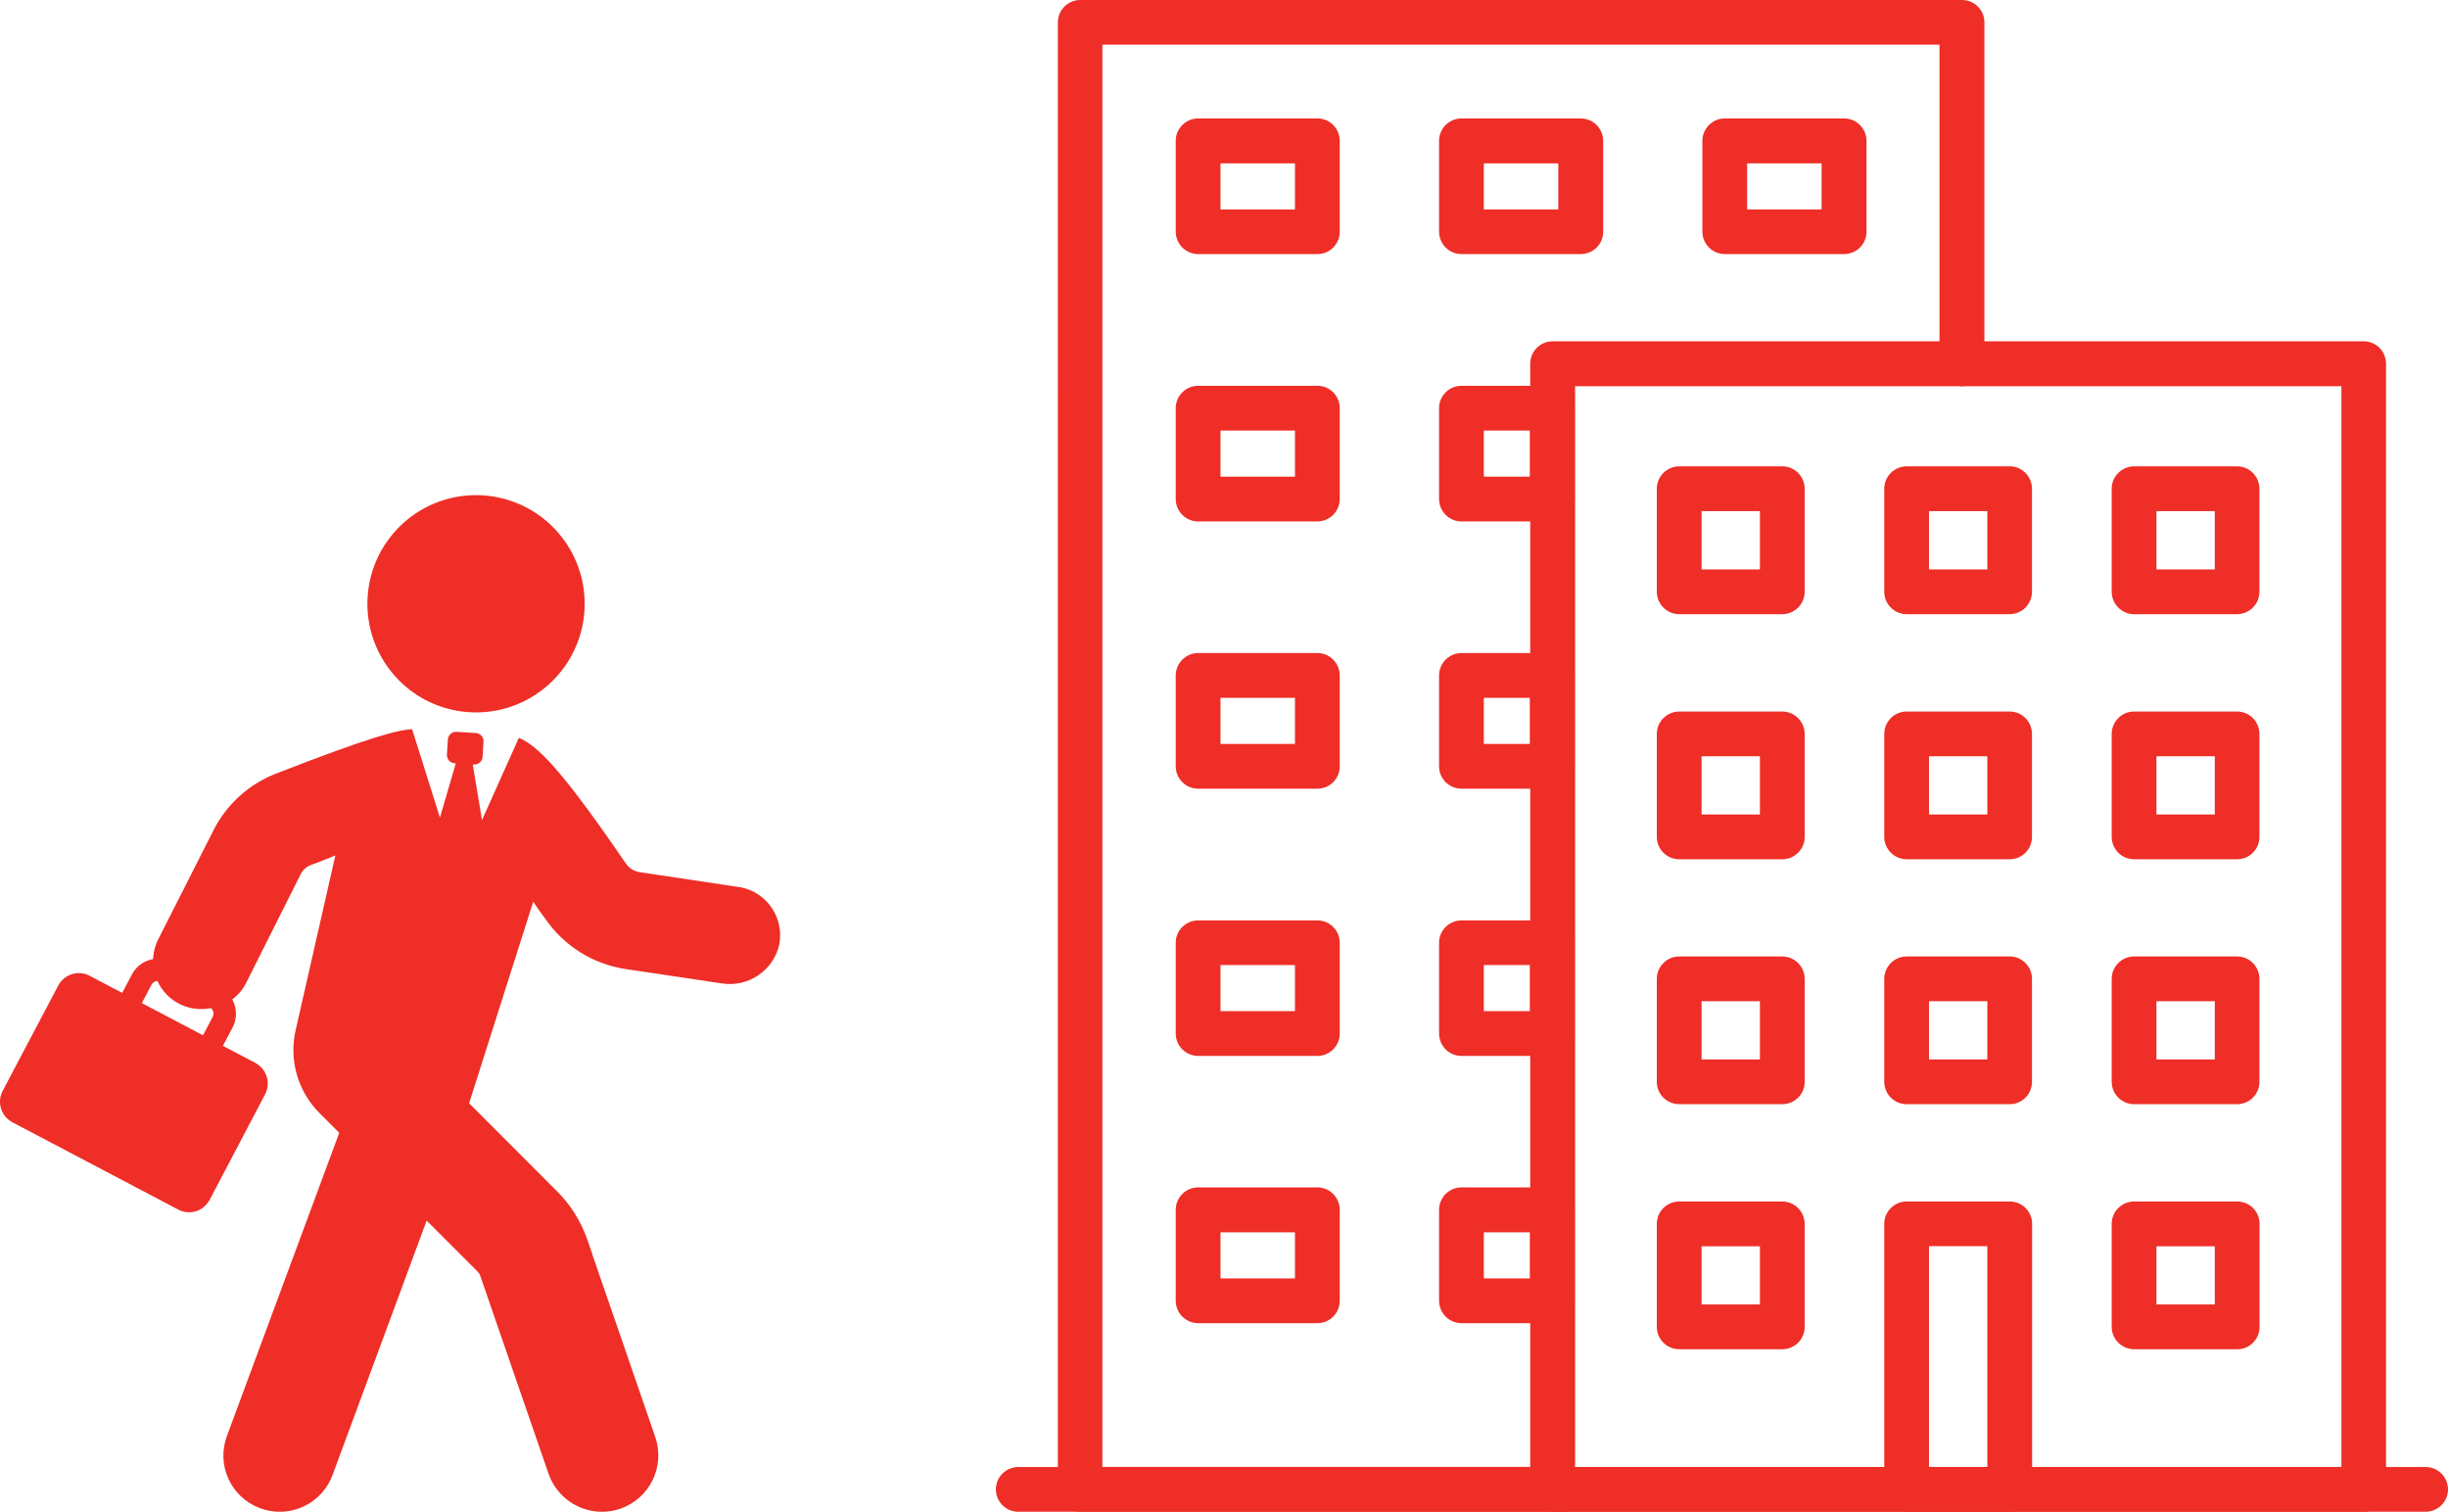
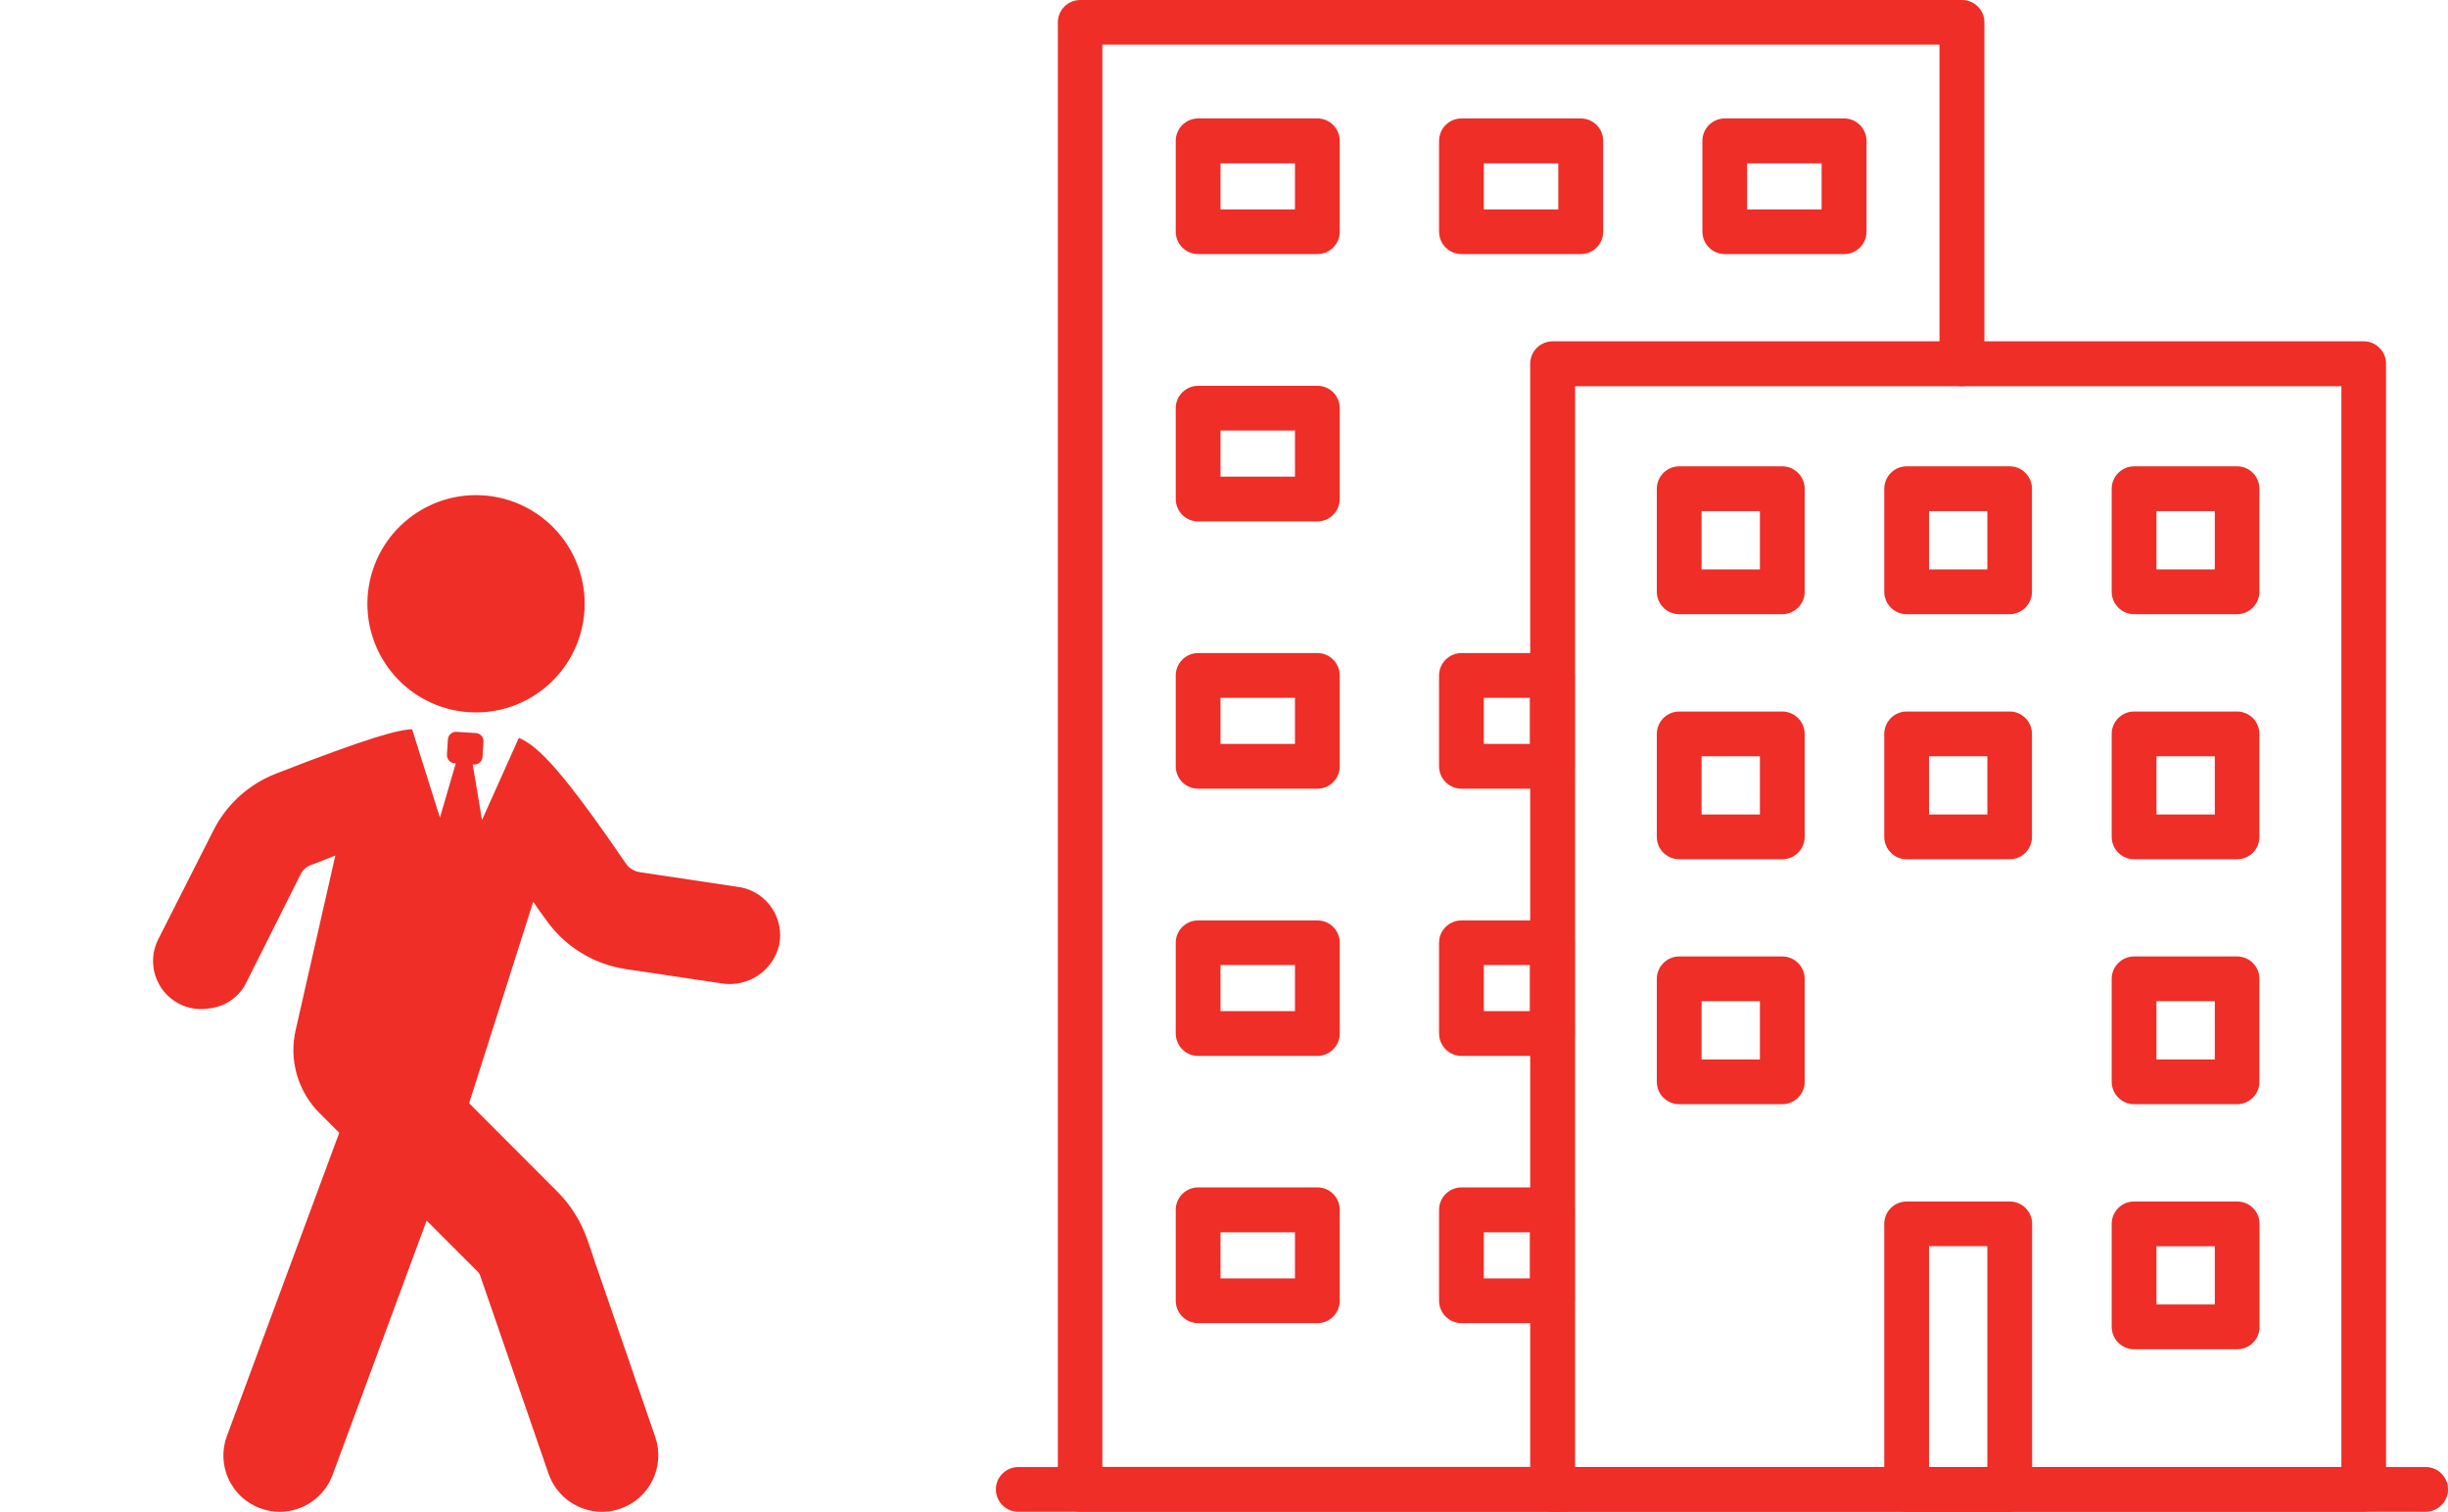
<svg xmlns="http://www.w3.org/2000/svg" id="_レイヤー_1" width="182.12" height="112.46" viewBox="0 0 182.12 112.46">
  <g id="_グループ_24566">
    <g id="_グループ_24567">
      <g id="_グループ_24538">
-         <path id="_パス_4" d="M19,79.07l-2.42-1.27.72-1.36c.57-1.08.15-2.42-.93-2.99l-3.58-1.88c-1.08-.57-2.42-.15-2.98.93l-.72,1.36-2.42-1.27c-.85-.45-1.89-.12-2.34.73L.2,81.15c-.45.85-.12,1.89.73,2.34l12.33,6.49c.85.45,1.89.12,2.34-.73l4.12-7.84c.45-.85.12-1.89-.73-2.34ZM15.11,77.02l-4.56-2.4.72-1.36c.14-.27.47-.37.74-.23l3.58,1.88c.27.14.37.47.23.74l-.72,1.37Z" fill="#ee2e27" />
        <g id="_グループ_2">
          <path id="_パス_5" d="M44.11,93.42l-.42-1.22c-.47-1.34-1.23-2.56-2.23-3.56l-6.56-6.57,4.77-14.99c.26.4.57.83.9,1.27,1.38,2.01,3.53,3.36,5.93,3.73l7.16,1.07c1.97.33,3.86-.92,4.31-2.87.39-1.96-.88-3.87-2.84-4.27-.06-.01-.13-.02-.2-.03l-7.33-1.1c-.42-.06-.79-.29-1.03-.63-4.67-6.83-6.53-8.77-7.97-9.36l-2.74,6.11-.69-4.13h.09c.33.02.62-.23.64-.56,0,0,0,0,0-.01l.07-1.13c.02-.33-.23-.62-.57-.64l-1.44-.09c-.33-.02-.62.24-.64.57l-.07,1.13c-.02.33.24.62.57.64h.09s-1.18,4.04-1.18,4.04l-2.07-6.57c-1,.03-3.13.57-10.13,3.3-2.03.79-3.7,2.31-4.67,4.26l-4.07,8.03c-.91,1.75-.23,3.91,1.52,4.82.7.37,1.51.49,2.29.35,1.17-.13,2.2-.85,2.72-1.91h0l4.03-8.03c.16-.34.45-.6.8-.73.63-.23,1.23-.47,1.8-.7l-2.94,12.93c-.54,2.26.14,4.64,1.8,6.27l1.43,1.43-8.36,22.56c-.8,2.16.3,4.56,2.46,5.36,0,0,0,0,0,0,.47.18.96.27,1.47.27,1.75,0,3.32-1.09,3.93-2.73l7-18.93,3.77,3.77c.11.1.19.23.23.37l5.07,14.69c.59,1.69,2.18,2.83,3.97,2.83.47,0,.93-.07,1.37-.23,2.19-.75,3.35-3.14,2.6-5.33,0,0,0,0,0,0,0,0-1.5-4.36-2.87-8.33l-1.78-5.15Z" fill="#ee2e27" />
          <path id="_パス_6" d="M34.54,52.95c4.44.48,8.42-2.72,8.91-7.16.48-4.44-2.72-8.42-7.16-8.91-4.44-.48-8.42,2.72-8.91,7.16-.48,4.44,2.72,8.42,7.15,8.91,0,0,0,0,0,0Z" fill="#ee2e27" />
        </g>
      </g>
      <g id="_グループ_24563">
        <g id="_グループ_17279">
          <g id="_グループ_17245">
            <path id="_パス_6162" d="M175.85,112.46h-60.35c-.92,0-1.66-.75-1.66-1.66V27.06c0-.92.74-1.66,1.66-1.67h60.35c.92,0,1.66.75,1.66,1.67v83.73c0,.92-.74,1.67-1.66,1.67ZM117.17,109.13h57.02V28.73h-57.01v80.4Z" fill="#ee2e27" />
          </g>
          <g id="_グループ_17246">
            <path id="_パス_6163" d="M116.5,112.46h-36.14c-.92,0-1.66-.75-1.66-1.66V1.66c0-.92.75-1.66,1.66-1.66h65.61c.92,0,1.66.75,1.66,1.66v25.4c0,.92-.75,1.67-1.67,1.67s-1.67-.75-1.67-1.67h0V3.32h-62.28v105.8h34.48c.92,0,1.67.74,1.67,1.66,0,.92-.74,1.67-1.66,1.67h-.02,0Z" fill="#ee2e27" />
          </g>
          <g id="_グループ_17250">
            <g id="_グループ_17247">
              <path id="_パス_6164" d="M166.43,45.69h-7.66c-.92,0-1.67-.75-1.67-1.67v-7.66c0-.92.75-1.67,1.67-1.67h7.66c.92,0,1.66.75,1.66,1.67h0v7.66c0,.92-.74,1.66-1.66,1.67h0ZM160.43,42.36h4.34v-4.34h-4.34v4.34Z" fill="#ee2e27" />
            </g>
            <g id="_グループ_17248">
-               <path id="_パス_6165" d="M149.51,45.69h-7.66c-.92,0-1.67-.75-1.67-1.67v-7.66c0-.92.75-1.67,1.67-1.67h7.66c.92,0,1.66.75,1.66,1.67h0v7.66c0,.92-.74,1.66-1.66,1.67h0ZM143.51,42.36h4.34v-4.34h-4.34v4.34Z" fill="#ee2e27" />
+               <path id="_パス_6165" d="M149.51,45.69h-7.66c-.92,0-1.67-.75-1.67-1.67v-7.66c0-.92.75-1.67,1.67-1.67h7.66c.92,0,1.66.75,1.66,1.67h0v7.66c0,.92-.74,1.66-1.66,1.67h0M143.51,42.36h4.34v-4.34h-4.34v4.34Z" fill="#ee2e27" />
            </g>
            <g id="_グループ_17249">
              <path id="_パス_6166" d="M132.59,45.69h-7.66c-.92,0-1.67-.75-1.67-1.67v-7.66c0-.92.75-1.67,1.67-1.67h7.66c.92,0,1.67.75,1.67,1.67v7.66c0,.92-.75,1.67-1.67,1.67ZM126.59,42.36h4.34v-4.34h-4.34v4.34Z" fill="#ee2e27" />
            </g>
          </g>
          <g id="_グループ_17254">
            <g id="_グループ_17251">
              <path id="_パス_6167" d="M137.19,18.9h-8.87c-.92,0-1.66-.74-1.67-1.66h0v-6.76c0-.92.75-1.67,1.67-1.67h8.87c.92,0,1.67.75,1.67,1.67v6.76c0,.92-.75,1.66-1.67,1.66ZM129.98,15.58h5.54v-3.43h-5.54v3.43Z" fill="#ee2e27" />
            </g>
            <g id="_グループ_17252">
              <path id="_パス_6168" d="M117.6,18.9h-8.87c-.92,0-1.66-.74-1.67-1.66v-6.76c0-.92.75-1.67,1.67-1.67h8.87c.92,0,1.67.75,1.67,1.67v6.76c0,.92-.75,1.66-1.67,1.66ZM110.39,15.58h5.54v-3.43h-5.54v3.43Z" fill="#ee2e27" />
            </g>
            <g id="_グループ_17253">
              <path id="_パス_6169" d="M98.01,18.9h-8.87c-.92,0-1.66-.74-1.67-1.66h0v-6.76c0-.92.75-1.67,1.67-1.67h8.87c.92,0,1.66.75,1.66,1.67h0v6.76c0,.92-.74,1.66-1.66,1.66h0ZM90.8,15.58h5.54v-3.43h-5.54v3.43Z" fill="#ee2e27" />
            </g>
          </g>
          <g id="_グループ_17257">
            <g id="_グループ_17255">
-               <path id="_パス_6170" d="M115.49,38.79h-6.76c-.92,0-1.66-.74-1.67-1.66v-6.77c0-.92.75-1.66,1.67-1.66h6.76c.92,0,1.66.74,1.66,1.66h0v6.76c0,.92-.74,1.66-1.66,1.67h0ZM110.39,35.46h3.43v-3.43h-3.43v3.43Z" fill="#ee2e27" />
-             </g>
+               </g>
            <g id="_グループ_17256">
              <path id="_パス_6171" d="M98.01,38.79h-8.87c-.92,0-1.66-.74-1.67-1.66v-6.77c0-.92.75-1.66,1.67-1.66h8.87c.92,0,1.66.74,1.66,1.66h0v6.76c0,.92-.74,1.66-1.66,1.67h0ZM90.8,35.46h5.54v-3.43h-5.54v3.43Z" fill="#ee2e27" />
            </g>
          </g>
          <g id="_グループ_17260">
            <g id="_グループ_17258">
              <path id="_パス_6172" d="M115.49,58.67h-6.76c-.92,0-1.67-.74-1.67-1.66v-6.76c0-.92.75-1.67,1.67-1.67h6.76c.92,0,1.66.75,1.66,1.66h0v6.76c0,.92-.74,1.66-1.66,1.66h0ZM110.39,55.34h3.43v-3.43h-3.43v3.43Z" fill="#ee2e27" />
            </g>
            <g id="_グループ_17259">
              <path id="_パス_6173" d="M98.01,58.67h-8.87c-.92,0-1.67-.74-1.67-1.66v-6.76c0-.92.75-1.67,1.67-1.67h8.87c.92,0,1.66.75,1.66,1.67h0v6.76c0,.92-.74,1.66-1.66,1.66h0ZM90.8,55.34h5.54v-3.43h-5.54v3.43Z" fill="#ee2e27" />
            </g>
          </g>
          <g id="_グループ_17263">
            <g id="_グループ_17261">
              <path id="_パス_6174" d="M115.49,78.55h-6.76c-.92,0-1.66-.74-1.67-1.66v-6.76c0-.92.75-1.66,1.67-1.66h6.76c.92,0,1.66.74,1.66,1.66h0v6.77c0,.92-.74,1.66-1.66,1.66ZM110.39,75.22h3.43v-3.43h-3.43v3.43Z" fill="#ee2e27" />
            </g>
            <g id="_グループ_17262">
              <path id="_パス_6175" d="M98.01,78.55h-8.87c-.92,0-1.66-.74-1.67-1.66v-6.76c0-.92.75-1.66,1.67-1.66h8.87c.92,0,1.66.74,1.66,1.66h0v6.76c0,.92-.75,1.66-1.66,1.66ZM90.8,75.22h5.54v-3.43h-5.54v3.43Z" fill="#ee2e27" />
            </g>
          </g>
          <g id="_グループ_17266">
            <g id="_グループ_17264">
              <path id="_パス_6176" d="M115.49,98.43h-6.76c-.92,0-1.67-.75-1.67-1.67v-6.76c0-.92.75-1.67,1.67-1.67h6.76c.92,0,1.66.75,1.66,1.67v6.76c0,.92-.74,1.66-1.66,1.67h0ZM110.39,95.1h3.43v-3.43h-3.43v3.43Z" fill="#ee2e27" />
            </g>
            <g id="_グループ_17265">
              <path id="_パス_6177" d="M98.01,98.43h-8.87c-.92,0-1.67-.75-1.67-1.67v-6.76c0-.92.75-1.67,1.67-1.67h8.87c.92,0,1.66.75,1.66,1.67h0v6.76c0,.92-.74,1.67-1.66,1.67h0ZM90.8,95.1h5.54v-3.43h-5.54v3.43Z" fill="#ee2e27" />
            </g>
          </g>
          <g id="_グループ_17270">
            <g id="_グループ_17267">
              <path id="_パス_6178" d="M166.43,63.92h-7.66c-.92,0-1.66-.74-1.67-1.66h0v-7.66c0-.92.75-1.67,1.67-1.67h7.66c.92,0,1.66.75,1.66,1.67h0v7.66c0,.92-.74,1.66-1.66,1.66h0ZM160.43,60.59h4.34v-4.33h-4.34v4.33Z" fill="#ee2e27" />
            </g>
            <g id="_グループ_17268">
              <path id="_パス_6179" d="M149.51,63.92h-7.66c-.92,0-1.66-.74-1.67-1.66h0v-7.66c0-.92.75-1.67,1.67-1.67h7.66c.92,0,1.66.75,1.66,1.67h0v7.66c0,.92-.74,1.66-1.66,1.66h0ZM143.51,60.59h4.34v-4.33h-4.34v4.33Z" fill="#ee2e27" />
            </g>
            <g id="_グループ_17269">
              <path id="_パス_6180" d="M132.59,63.92h-7.66c-.92,0-1.67-.74-1.67-1.66v-7.66c0-.92.75-1.67,1.67-1.67h7.66c.92,0,1.67.75,1.67,1.67v7.66c0,.92-.75,1.66-1.67,1.66ZM126.59,60.59h4.34v-4.33h-4.34v4.33Z" fill="#ee2e27" />
            </g>
          </g>
          <g id="_グループ_17274">
            <g id="_グループ_17271">
              <path id="_パス_6181" d="M166.43,82.14h-7.66c-.92,0-1.66-.74-1.67-1.66h0v-7.66c0-.92.75-1.67,1.67-1.67h7.66c.92,0,1.66.75,1.66,1.66h0v7.67c0,.92-.74,1.66-1.66,1.66h0ZM160.43,78.81h4.34v-4.33h-4.34v4.33Z" fill="#ee2e27" />
            </g>
            <g id="_グループ_17272">
-               <path id="_パス_6182" d="M149.51,82.14h-7.66c-.92,0-1.66-.74-1.67-1.66h0v-7.66c0-.92.75-1.67,1.67-1.67h7.66c.92,0,1.66.75,1.66,1.66h0v7.67c0,.92-.74,1.66-1.66,1.66h0ZM143.51,78.81h4.34v-4.33h-4.34v4.33Z" fill="#ee2e27" />
-             </g>
+               </g>
            <g id="_グループ_17273">
              <path id="_パス_6183" d="M132.59,82.14h-7.66c-.92,0-1.67-.74-1.67-1.66v-7.66c0-.92.75-1.67,1.67-1.67h7.66c.92,0,1.67.75,1.67,1.67v7.66c0,.92-.75,1.66-1.67,1.66ZM126.59,78.81h4.34v-4.33h-4.34v4.33Z" fill="#ee2e27" />
            </g>
          </g>
          <g id="_グループ_17278">
            <g id="_グループ_17275">
              <path id="_パス_6184" d="M166.43,100.37h-7.66c-.92,0-1.66-.74-1.67-1.66h0v-7.67c0-.92.75-1.66,1.67-1.66h7.67c.92,0,1.66.74,1.66,1.66h0v7.67c0,.92-.74,1.66-1.66,1.66h0ZM160.43,97.04h4.34v-4.33h-4.34v4.33Z" fill="#ee2e27" />
            </g>
            <g id="_グループ_17276">
              <path id="_パス_6185" d="M149.51,112.46h-7.66c-.92,0-1.66-.74-1.67-1.66v-19.76c0-.92.75-1.66,1.67-1.66h7.67c.92,0,1.66.74,1.66,1.66h0v19.76c0,.92-.74,1.66-1.66,1.66ZM143.51,109.13h4.34v-16.43h-4.34v16.43Z" fill="#ee2e27" />
            </g>
            <g id="_グループ_17277">
-               <path id="_パス_6186" d="M132.59,100.37h-7.66c-.92,0-1.67-.74-1.67-1.66v-7.67c0-.92.75-1.66,1.67-1.66h7.66c.92,0,1.66.74,1.67,1.66v7.67c0,.92-.75,1.66-1.67,1.66ZM126.59,97.04h4.34v-4.33h-4.34v4.33Z" fill="#ee2e27" />
-             </g>
+               </g>
          </g>
        </g>
        <g id="_グループ_17280">
          <path id="_パス_6187" d="M180.46,112.46h-104.71c-.92,0-1.66-.75-1.66-1.67,0-.91.74-1.65,1.66-1.66h104.71c.92,0,1.66.75,1.66,1.67,0,.91-.74,1.65-1.66,1.66h0Z" fill="#ee2e27" />
        </g>
      </g>
    </g>
  </g>
</svg>